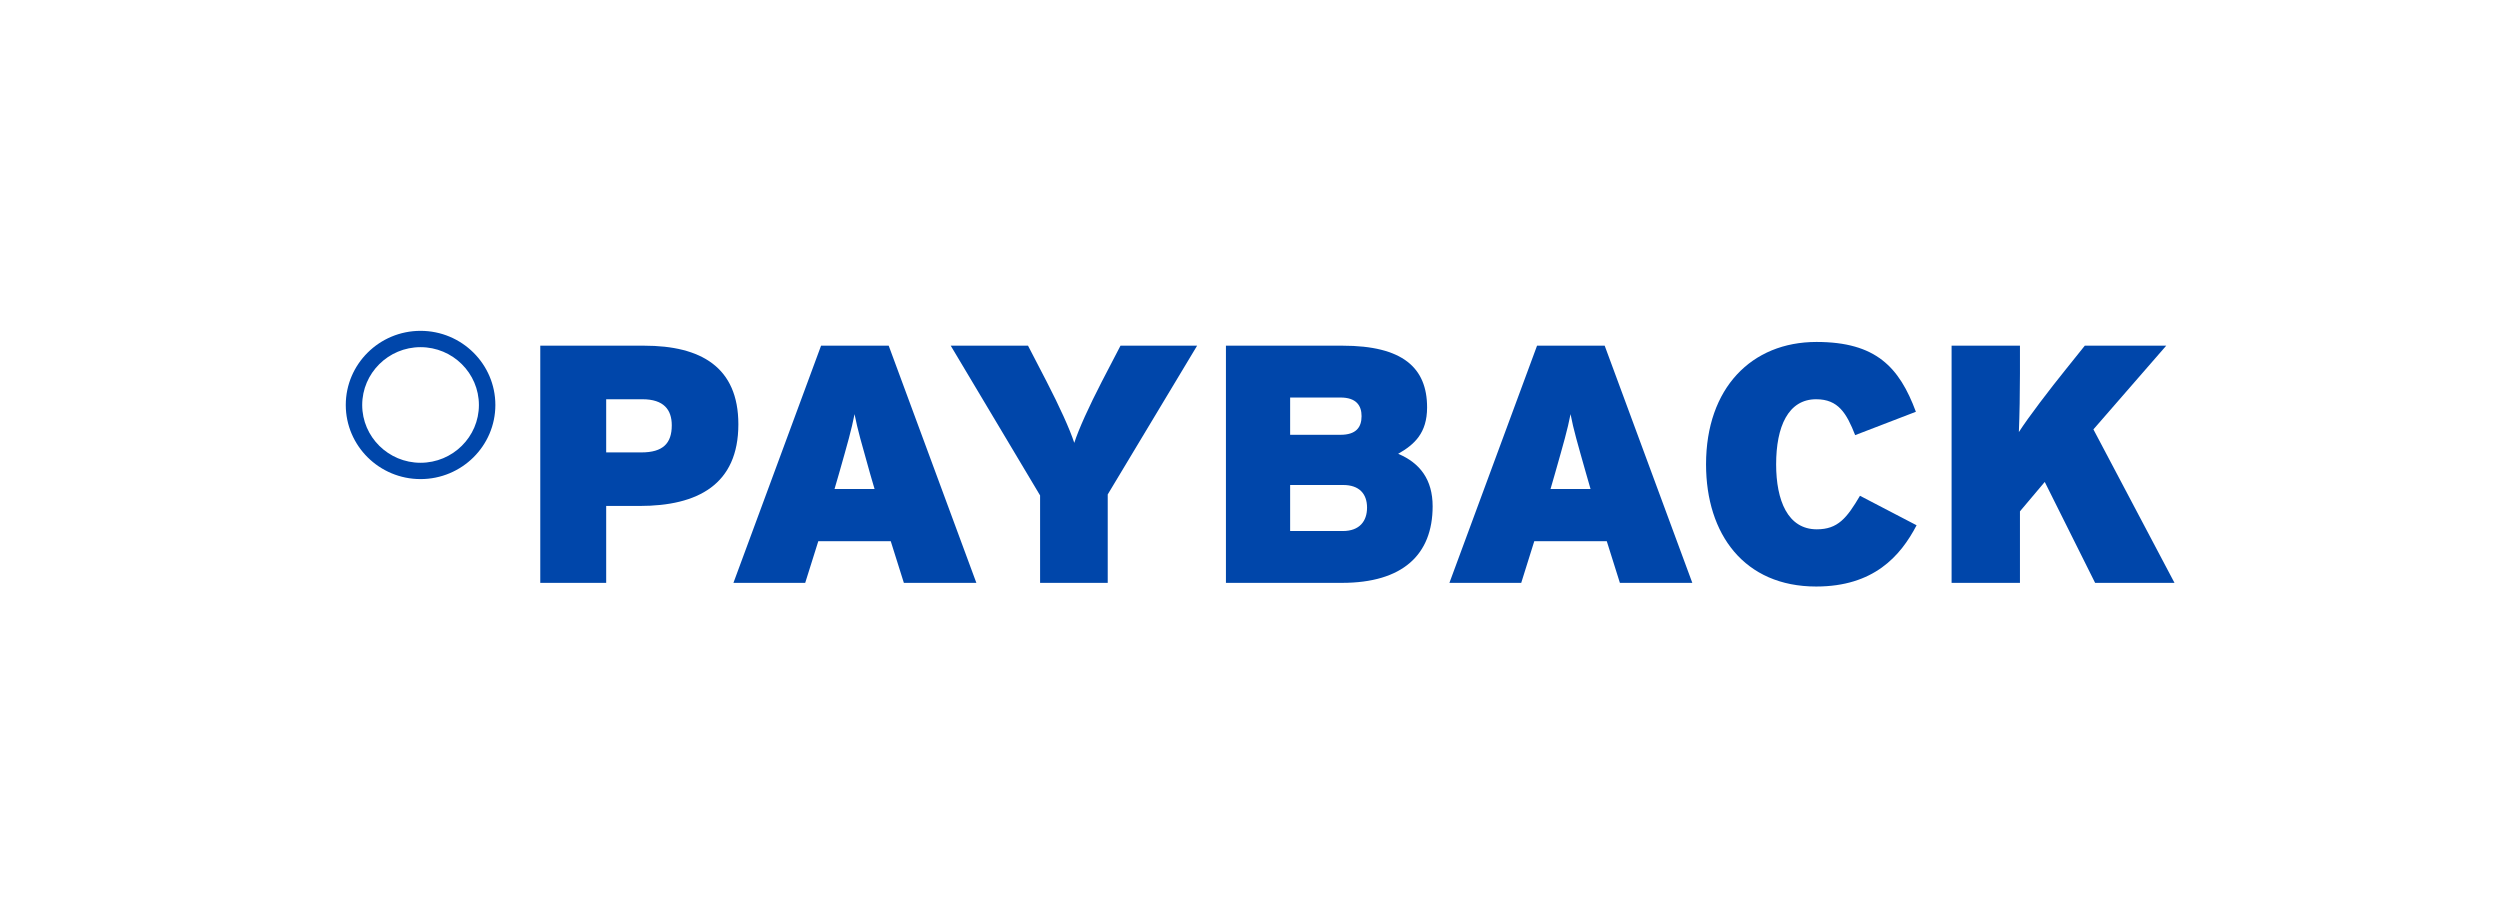
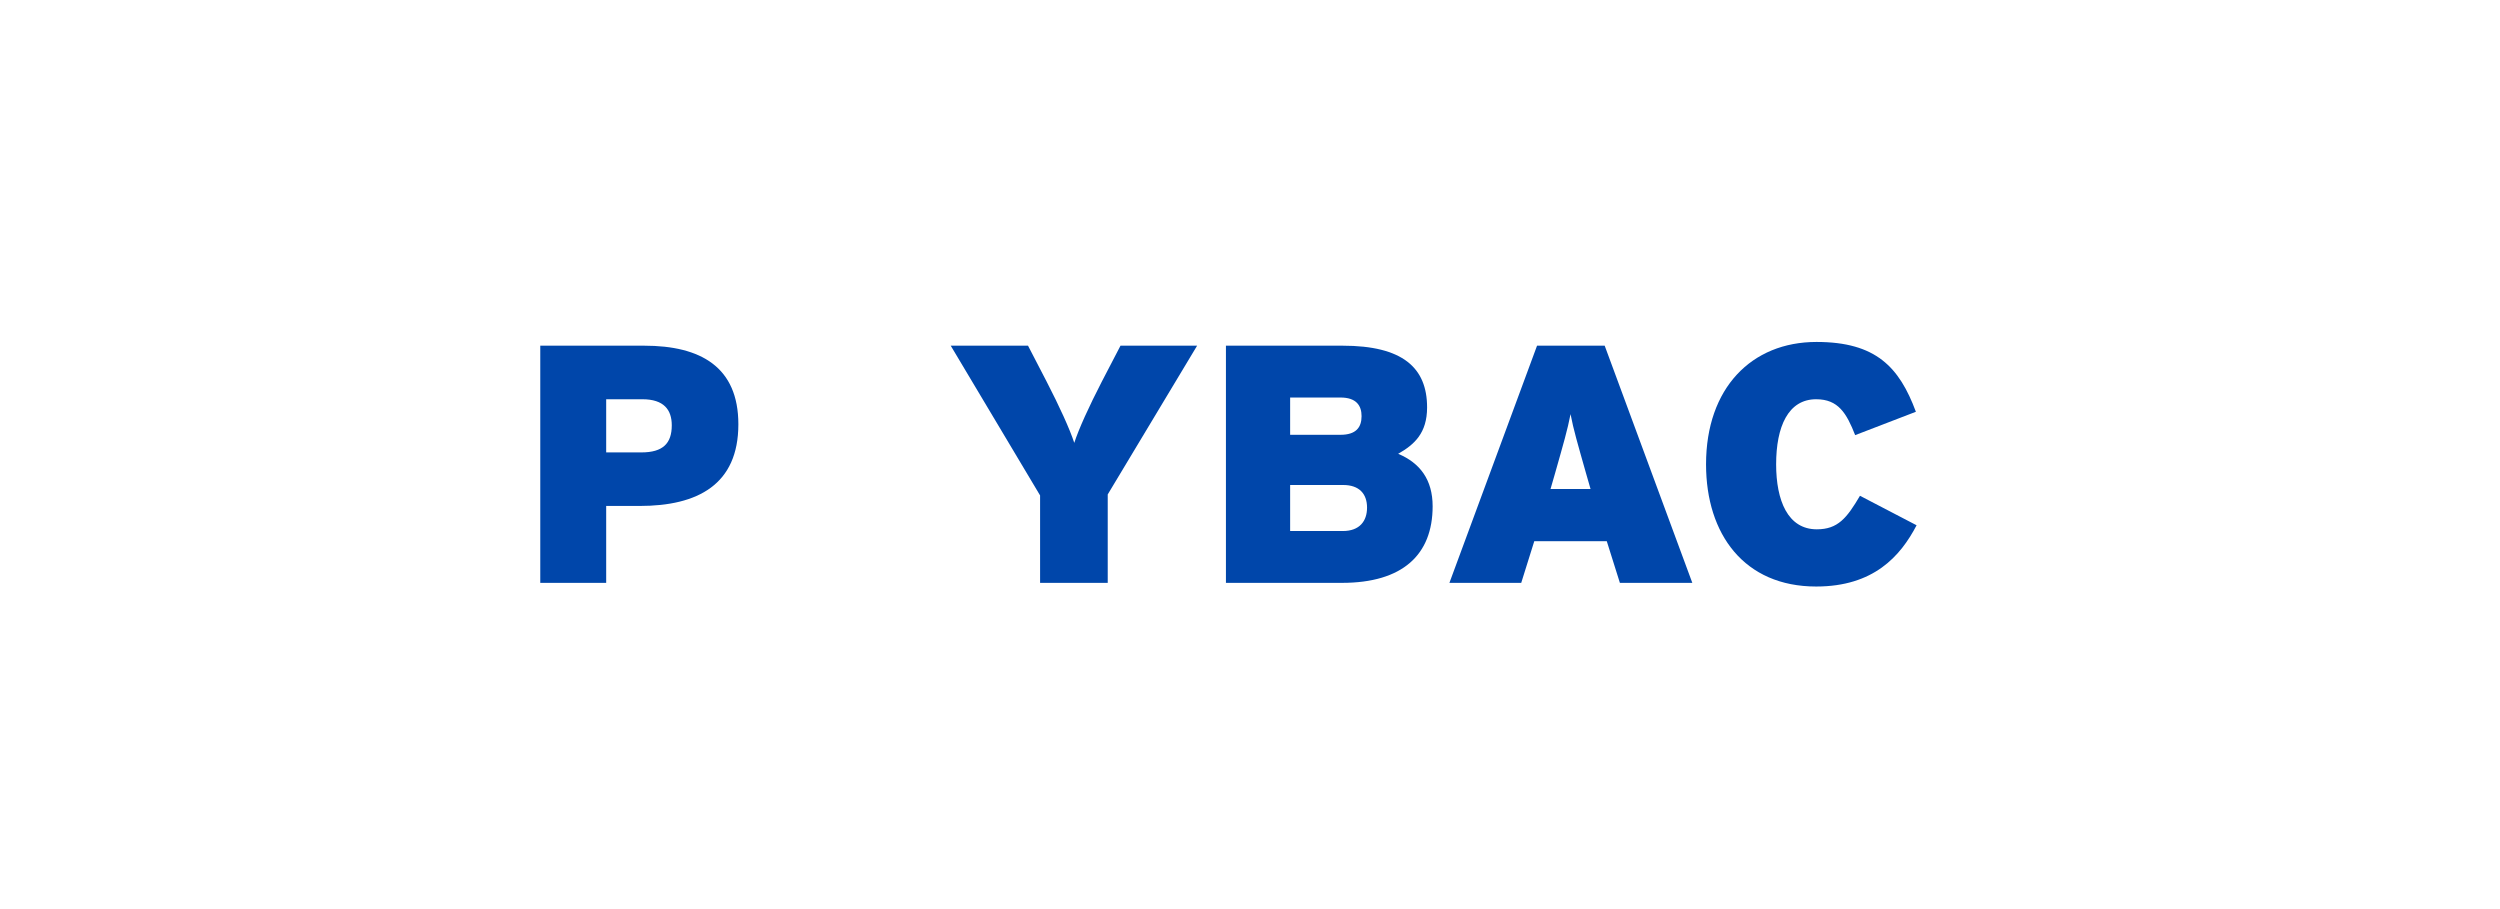
<svg xmlns="http://www.w3.org/2000/svg" width="110px" height="40px" viewBox="0 0 110 40" version="1.1">
  <title>PAYBACK Logo</title>
  <desc>Created with Sketch.</desc>
  <defs />
  <g id="Symbols" stroke="none" stroke-width="1" fill="none" fill-rule="evenodd">
    <g id="PAYBACK-Logo" fill="#0046AA">
      <g id="Group-2" transform="translate(15, 14)">
        <path d="M17.488,4.669 C17.488,2.15 15.834,1.21 13.342,1.21 L8.772,1.21 L8.772,11.646 L11.672,11.646 L11.672,8.262 L13.145,8.262 C15.696,8.262 17.488,7.323 17.488,4.669 L17.488,4.669 Z M14.558,4.713 C14.558,5.502 14.177,5.906 13.221,5.906 L11.672,5.906 L11.672,3.567 L13.267,3.567 C14.208,3.567 14.558,4.029 14.558,4.713 L14.558,4.713 Z" id="Fill-1" />
-         <path d="M27.96,11.646 L24.103,1.21 L21.127,1.21 L17.271,11.646 L20.429,11.646 L21.005,9.813 L24.193,9.813 L24.77,11.646 L27.96,11.646 L27.96,11.646 Z M23.481,7.516 L21.719,7.516 L21.918,6.831 C22.296,5.502 22.463,4.921 22.6,4.222 C22.737,4.921 22.904,5.486 23.281,6.831 L23.481,7.516 L23.481,7.516 Z" id="Fill-2" />
        <path d="M37.673,1.21 L34.302,1.21 L33.48,2.791 C32.919,3.879 32.464,4.877 32.268,5.486 C32.069,4.877 31.613,3.879 31.052,2.791 L30.233,1.21 L26.832,1.21 L30.764,7.799 L30.764,11.646 L33.74,11.646 L33.74,7.755 L37.673,1.21" id="Fill-3" />
        <path d="M48.036,8.275 C48.036,7.099 47.474,6.368 46.519,5.967 C47.231,5.562 47.792,5.059 47.792,3.925 C47.792,2.179 46.716,1.21 44.074,1.21 L38.941,1.21 L38.941,11.646 L44.044,11.646 C46.716,11.646 48.036,10.408 48.036,8.275 L48.036,8.275 Z M44.909,4.311 C44.909,4.804 44.665,5.131 43.982,5.131 L41.766,5.131 L41.766,3.491 L43.982,3.491 C44.681,3.491 44.909,3.85 44.909,4.311 L44.909,4.311 Z M45.15,8.335 C45.15,8.932 44.817,9.365 44.087,9.365 L41.766,9.365 L41.766,7.34 L44.103,7.34 C44.803,7.34 45.15,7.726 45.15,8.335 L45.15,8.335 Z" id="Fill-4" />
        <path d="M59.462,11.646 L55.606,1.21 L52.63,1.21 L48.774,11.646 L51.934,11.646 L52.508,9.813 L55.698,9.813 L56.275,11.646 L59.462,11.646 L59.462,11.646 Z M54.984,7.516 L53.223,7.516 L53.421,6.831 C53.798,5.502 53.968,4.921 54.104,4.222 C54.238,4.921 54.407,5.486 54.787,6.831 L54.984,7.516 L54.984,7.516 Z" id="Fill-5" />
        <path d="M69.33,9.112 L66.839,7.814 C66.259,8.798 65.866,9.29 64.939,9.29 C63.663,9.29 63.15,8.024 63.15,6.43 C63.15,4.773 63.679,3.567 64.911,3.567 C65.882,3.567 66.247,4.177 66.627,5.146 L69.299,4.118 C68.568,2.15 67.538,1.046 64.924,1.046 C62.069,1.046 60.066,3.074 60.066,6.43 C60.066,9.511 61.751,11.807 64.911,11.807 C67.433,11.807 68.616,10.481 69.33,9.112" id="Fill-6" />
-         <path d="M80.678,11.646 L77.11,4.893 L80.314,1.21 L76.731,1.21 L75.883,2.268 C75.198,3.118 74.271,4.327 73.83,5.011 C73.861,4.251 73.878,3.312 73.878,2.435 L73.878,1.21 L70.87,1.21 L70.87,11.646 L73.878,11.646 L73.878,8.499 L74.969,7.205 L77.185,11.646 L80.678,11.646" id="Fill-7" />
-         <path d="M3.504,0.557 C1.69,0.557 0.214,2.021 0.214,3.819 C0.214,5.618 1.69,7.08 3.504,7.08 C5.32,7.08 6.796,5.618 6.796,3.819 C6.796,2.021 5.32,0.557 3.504,0.557 L3.504,0.557 Z M3.503,6.362 C2.089,6.362 0.937,5.221 0.937,3.821 C0.937,2.419 2.089,1.275 3.503,1.275 C4.921,1.275 6.072,2.419 6.072,3.821 C6.072,5.221 4.921,6.362 3.503,6.362 L3.503,6.362 Z" id="Fill-8" />
      </g>
    </g>
  </g>
</svg>